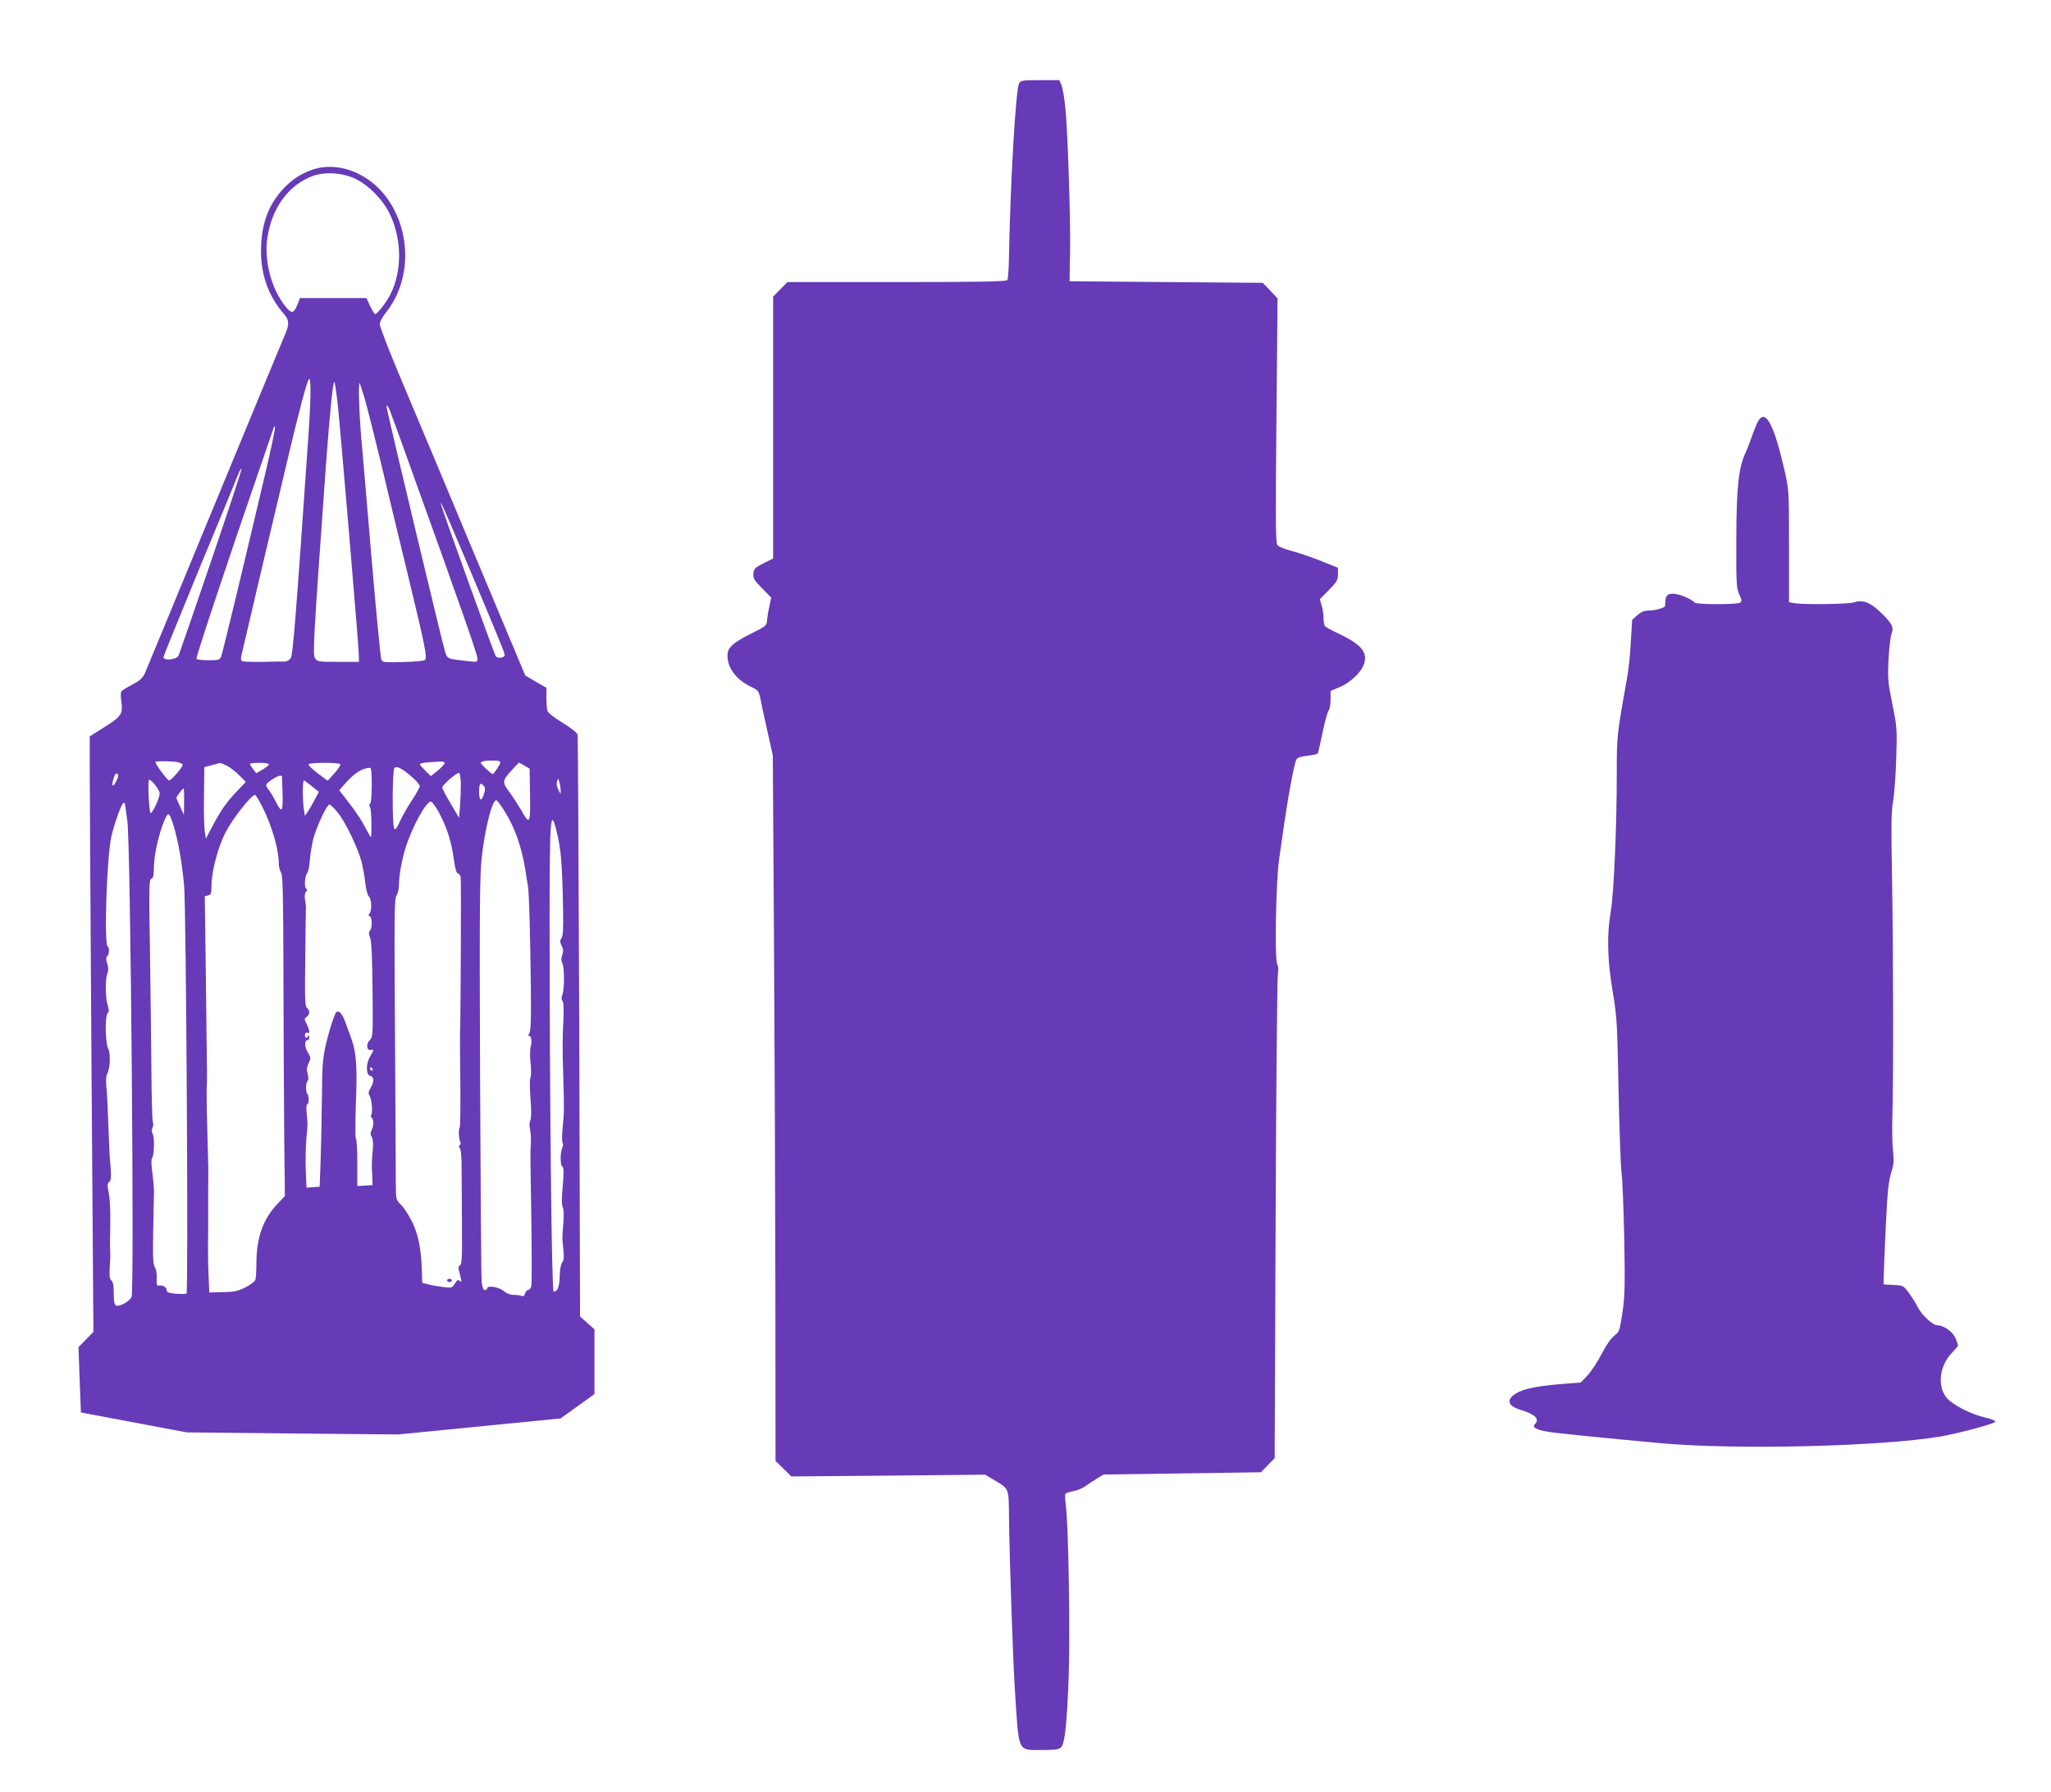
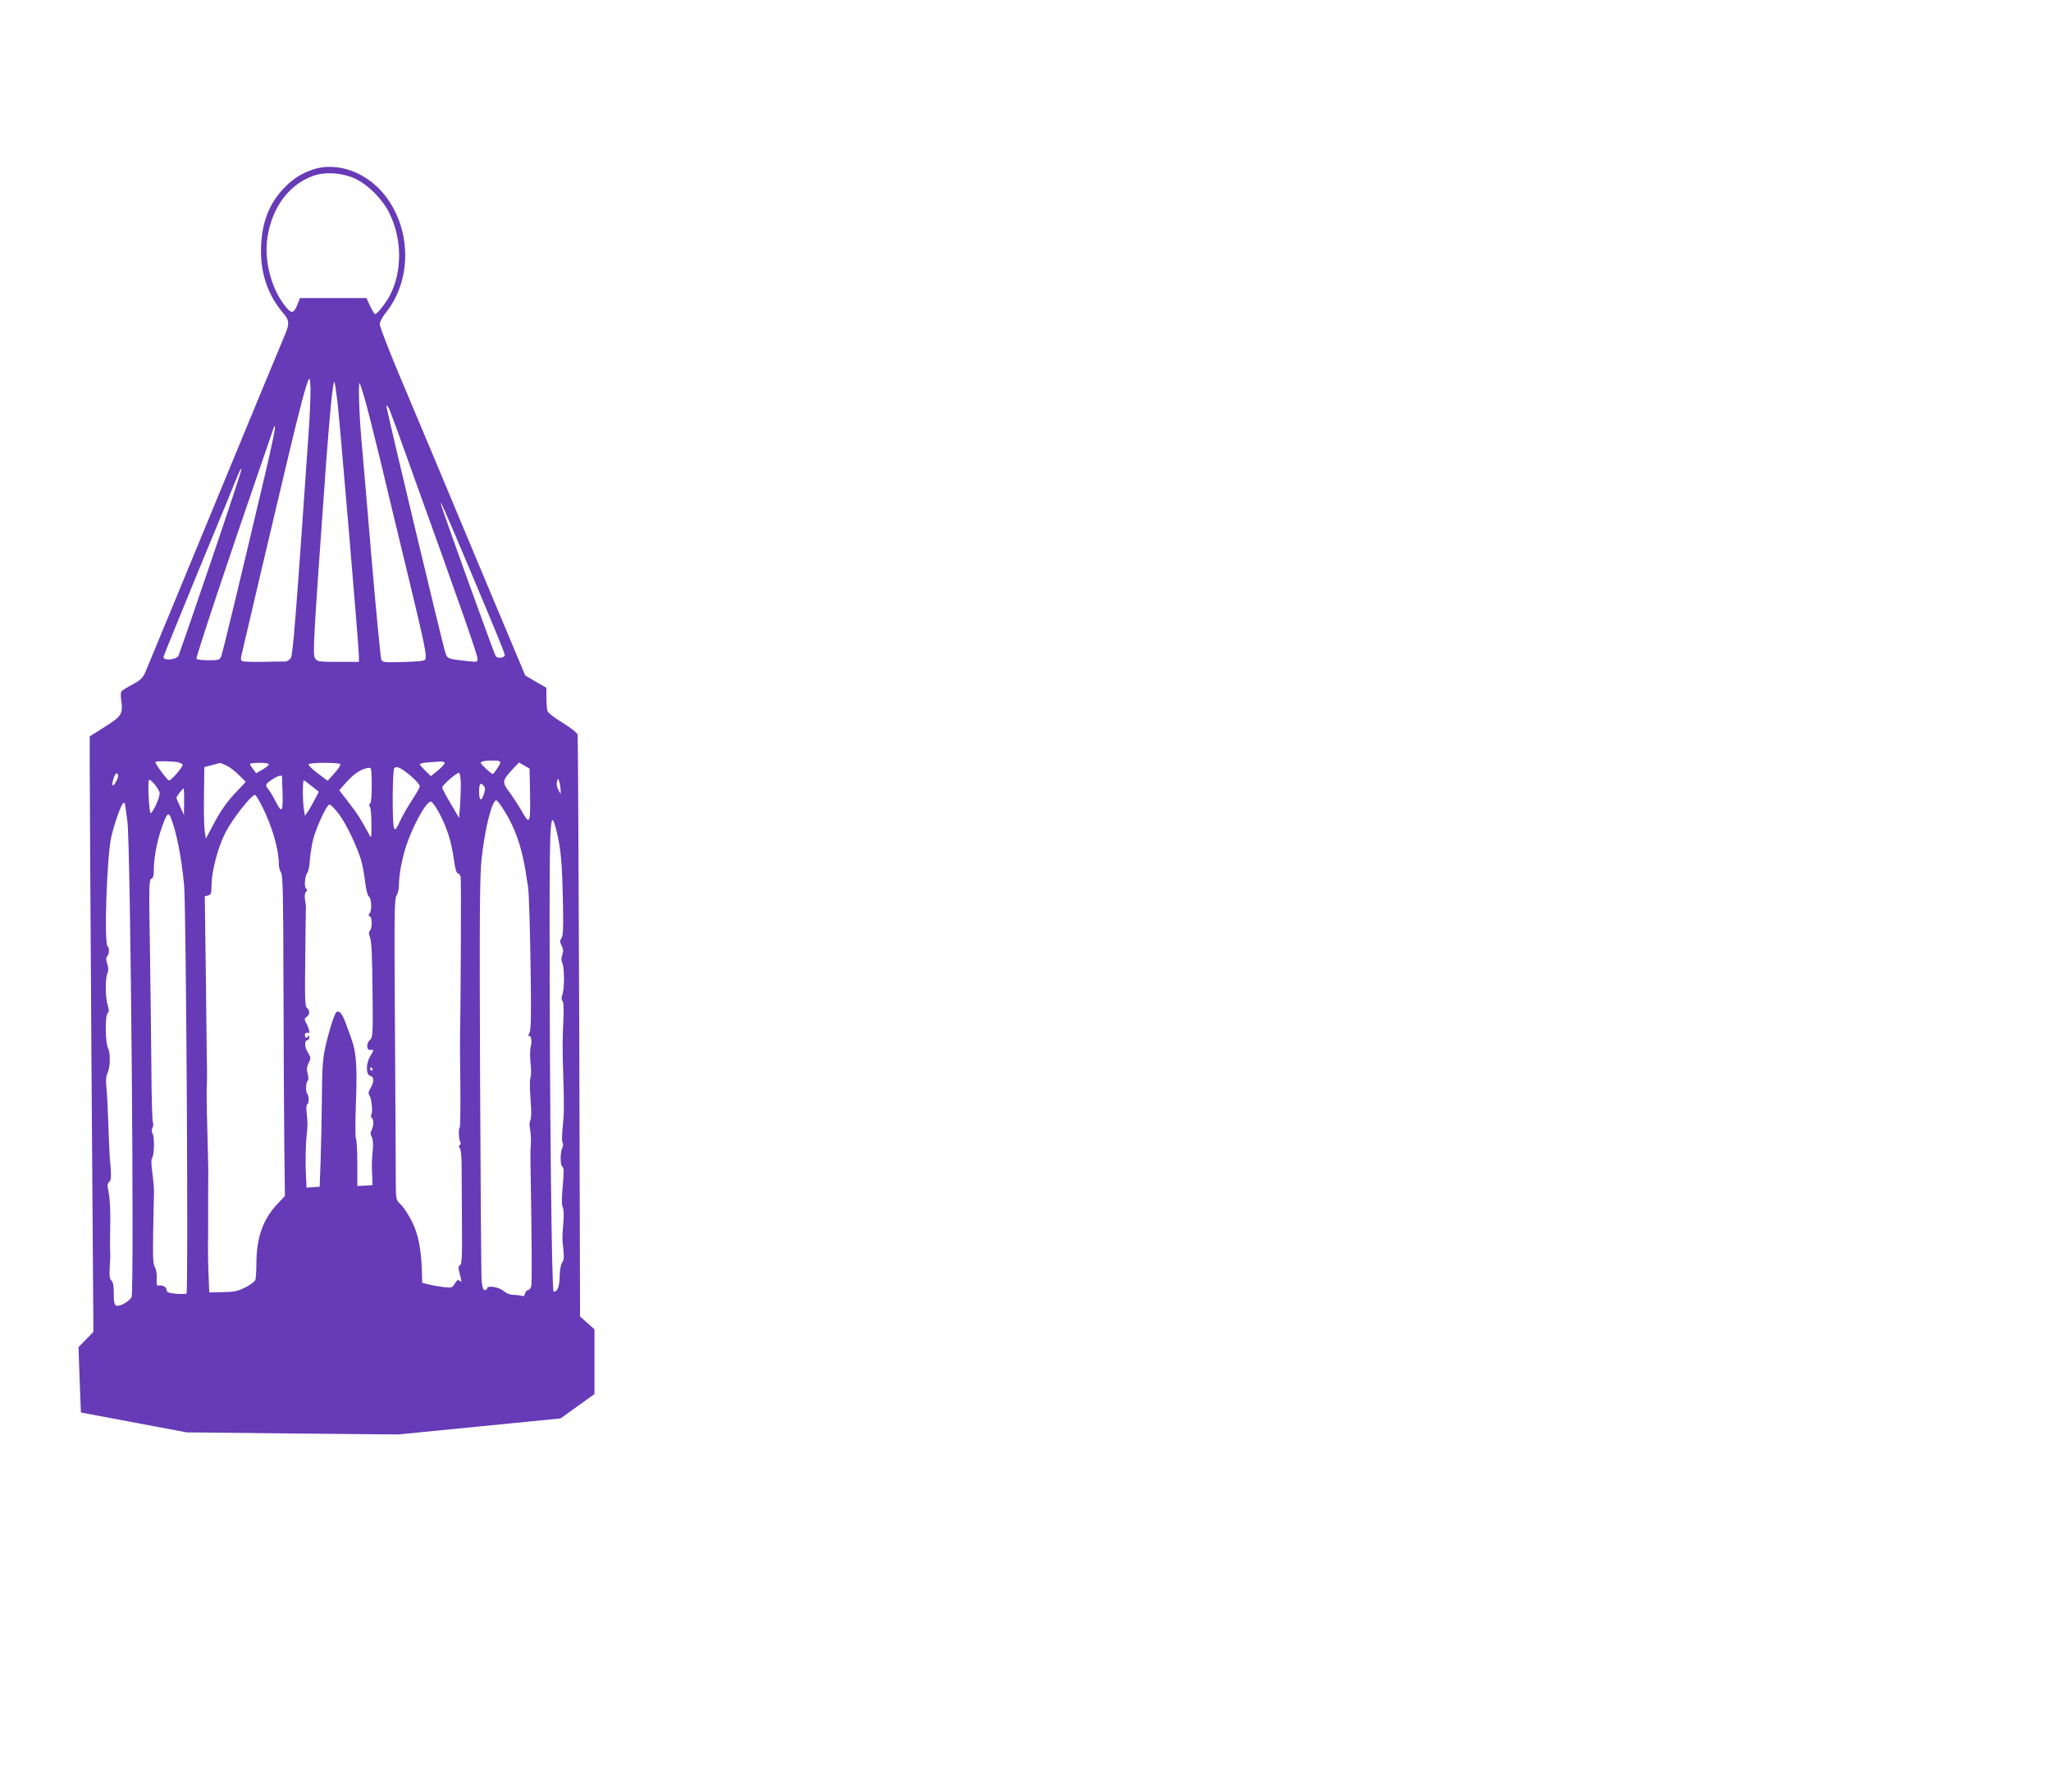
<svg xmlns="http://www.w3.org/2000/svg" version="1.0" width="1280pt" height="1118pt" viewBox="0 0 1280 1118" preserveAspectRatio="xMidYMid meet">
  <g transform="translate(0,1118) scale(0.1,-0.1)" fill="#673ab7" stroke="none">
-     <path d="M6360 10660 c-21 -40 -54 -607 -63 -1075 -1 -77 -6 -146 -10 -152 -6 -10 -156 -13 -691 -13 l-682 0 -44 -45 -45 -46 0 -817 0 -817 -60 -30 c-54 -27 -60 -34 -63 -64 -3 -30 4 -41 54 -92 l57 -58 -11 -53 c-7 -29 -13 -69 -15 -88 -2 -34 -6 -37 -96 -82 -120 -60 -151 -89 -151 -140 0 -76 56 -150 144 -192 50 -24 51 -26 63 -83 6 -32 26 -123 44 -203 l32 -145 7 -1105 c4 -608 8 -1598 9 -2200 l1 -1096 49 -48 50 -49 605 5 604 6 49 -29 c103 -61 98 -49 100 -238 5 -318 24 -877 38 -1096 24 -374 15 -355 164 -355 90 0 110 3 124 18 23 25 36 150 47 453 9 268 -2 946 -19 1061 -4 32 -5 61 -2 66 3 5 25 13 48 17 24 4 57 17 75 30 18 13 51 35 74 49 l41 25 491 7 491 7 43 44 43 44 6 1492 c3 821 10 1509 14 1530 5 25 3 47 -4 61 -17 31 -8 519 12 656 8 58 24 170 36 250 25 168 59 348 72 371 5 11 28 19 68 23 33 4 63 10 65 15 3 4 16 63 30 130 14 68 31 129 38 138 7 8 12 39 12 69 l0 53 56 23 c61 25 128 86 149 135 32 79 -9 131 -159 201 -41 19 -78 40 -82 46 -4 6 -8 28 -8 50 0 21 -5 56 -12 78 l-11 39 56 57 c50 51 57 62 57 98 l0 41 -102 41 c-57 23 -139 51 -183 63 -44 11 -86 28 -93 37 -11 14 -12 153 -6 779 l7 761 -46 49 -46 48 -603 5 -603 5 3 173 c4 208 -14 753 -29 907 -6 61 -17 125 -24 143 l-14 32 -120 0 c-110 0 -121 -2 -131 -20z" />
    <path d="M1946 10120 c-75 -27 -131 -65 -187 -128 -88 -99 -130 -220 -130 -377 -1 -152 48 -285 142 -393 34 -39 36 -64 8 -129 -11 -26 -208 -500 -436 -1053 -228 -553 -424 -1026 -435 -1052 -17 -39 -29 -51 -81 -79 -34 -18 -65 -37 -69 -43 -5 -6 -5 -30 -2 -53 13 -87 4 -102 -101 -168 l-95 -60 0 -200 c0 -110 5 -946 11 -1858 l12 -1658 -47 -48 -46 -47 7 -204 8 -204 330 -62 330 -62 660 -7 660 -6 507 50 506 50 106 76 106 76 0 202 0 202 -45 40 -45 40 -5 1805 c-4 993 -8 1814 -10 1825 -3 12 -39 41 -94 75 -53 32 -92 63 -95 75 -3 11 -6 48 -6 81 l0 62 -66 38 -66 39 -325 775 c-178 426 -382 914 -454 1083 -71 169 -129 319 -129 333 0 14 15 44 34 68 159 194 167 493 19 709 -113 166 -314 245 -477 187z m277 -58 c78 -39 163 -125 205 -208 81 -160 84 -363 7 -514 -25 -49 -81 -120 -94 -120 -4 0 -18 23 -31 50 l-23 50 -208 0 -207 0 -15 -39 c-23 -56 -36 -60 -70 -20 -91 107 -141 291 -118 437 29 189 134 330 286 385 78 27 186 19 268 -21z m-298 -1597 c-77 -1120 -97 -1371 -110 -1391 -8 -12 -24 -22 -37 -22 -13 0 -76 0 -140 -2 -65 -1 -122 1 -128 5 -5 3 -8 16 -5 28 21 94 229 975 289 1227 74 313 119 481 133 503 15 23 14 -119 -2 -348z m181 208 c15 -129 134 -1535 134 -1589 l0 -34 -130 0 c-123 0 -130 1 -144 23 -15 23 -11 100 68 1202 25 339 44 530 53 521 3 -2 11 -58 19 -123z m169 23 c14 -48 57 -217 95 -374 38 -158 116 -485 175 -727 110 -456 121 -512 108 -532 -5 -7 -54 -12 -137 -14 -125 -3 -129 -3 -137 18 -4 12 -31 289 -59 615 -27 326 -57 669 -65 761 -14 162 -20 355 -10 346 2 -3 16 -45 30 -93z m159 -80 c8 -19 71 -191 139 -383 296 -821 407 -1139 407 -1162 0 -23 -2 -23 -57 -17 -139 16 -131 12 -148 69 -21 73 -323 1334 -360 1505 -8 33 3 27 19 -12z m-774 -372 c-150 -637 -271 -1141 -280 -1161 -9 -21 -16 -23 -79 -23 -38 0 -72 4 -75 9 -5 8 200 624 408 1226 42 121 76 222 77 225 0 3 3 0 5 -6 3 -6 -23 -128 -56 -270z m-345 -573 c-107 -315 -198 -577 -201 -583 -16 -26 -94 -32 -94 -8 0 5 102 255 226 557 125 301 234 565 242 587 9 21 17 35 19 29 2 -5 -85 -267 -192 -582z m1588 24 c208 -494 247 -590 247 -602 0 -18 -44 -24 -56 -8 -9 12 -326 890 -341 945 -13 47 28 -46 150 -335z m219 -1275 c-3 -15 -41 -70 -47 -70 -9 0 -75 62 -75 70 0 10 38 16 90 14 24 0 34 -5 32 -14z m-2013 4 c17 -4 31 -11 31 -16 0 -16 -71 -98 -85 -98 -10 0 -85 100 -85 115 0 7 101 6 139 -1z m1666 -3 c3 -5 -15 -26 -40 -47 l-46 -37 -34 33 c-19 19 -35 37 -35 41 0 5 24 10 53 12 28 2 62 4 74 5 12 1 24 -2 28 -7z m-1357 -20 c20 -11 55 -38 76 -60 l40 -40 -55 -58 c-66 -69 -103 -123 -155 -222 l-39 -74 -7 43 c-4 24 -7 125 -5 223 l2 180 45 12 c25 7 49 13 53 14 4 0 24 -8 45 -18z m260 8 c-2 -6 -21 -20 -41 -32 l-38 -22 -19 25 c-11 14 -20 28 -20 33 0 4 27 7 61 7 38 0 59 -4 57 -11z m446 2 c3 -5 -13 -30 -37 -56 l-42 -47 -63 47 c-34 26 -60 51 -56 56 7 12 191 12 198 0z m1184 -190 c3 -185 -2 -192 -56 -95 -19 32 -52 83 -74 113 -46 61 -45 69 23 143 l38 40 33 -19 33 -19 3 -163z m-735 109 c26 -23 47 -48 47 -56 0 -7 -22 -46 -48 -86 -27 -40 -61 -100 -76 -133 -21 -46 -29 -56 -36 -45 -13 21 -12 361 1 377 14 16 47 0 112 -57z m-253 -49 c0 -66 -4 -112 -10 -116 -7 -4 -8 -11 -2 -18 6 -7 10 -55 10 -107 0 -95 0 -95 -16 -64 -51 94 -67 120 -123 193 l-62 80 33 37 c60 69 107 100 158 103 9 1 12 -27 12 -108z m-1595 23 c-23 -43 -32 -29 -15 22 9 26 15 33 23 25 8 -8 6 -21 -8 -47z m2151 -15 c0 -35 -2 -98 -5 -139 l-6 -74 -52 89 c-29 48 -53 94 -53 101 0 16 92 95 105 91 6 -2 10 -33 11 -68z m-1116 44 c0 -5 2 -47 3 -94 4 -123 -3 -137 -38 -69 -15 30 -36 66 -46 79 -26 32 -25 37 18 66 37 25 63 32 63 18z m-764 -99 c5 -21 -36 -116 -55 -128 -10 -6 -20 182 -12 206 5 15 60 -49 67 -78z m2503 16 l0 -25 -15 28 c-9 17 -12 36 -8 50 7 22 8 22 15 -3 4 -14 7 -36 8 -50z m-1553 24 l44 -35 -25 -47 c-13 -26 -33 -60 -43 -75 l-19 -28 -6 38 c-9 50 -9 183 -1 183 4 0 26 -16 50 -36z m1074 1 c9 -11 9 -22 0 -50 -16 -50 -30 -43 -30 15 0 51 8 61 30 35z m-1871 -97 l-1 -83 -23 50 c-13 28 -24 53 -24 56 -1 7 38 59 45 59 2 0 4 -37 3 -82z m487 -30 c61 -120 104 -269 104 -356 0 -21 6 -46 14 -57 11 -16 14 -137 15 -670 1 -357 3 -807 5 -999 l4 -349 -48 -51 c-90 -96 -130 -210 -130 -376 0 -41 -3 -84 -6 -95 -3 -11 -30 -32 -62 -48 -48 -24 -71 -29 -142 -30 l-84 -2 -4 100 c-3 55 -4 138 -4 185 1 47 1 114 1 150 0 77 0 321 1 335 0 6 -3 114 -6 240 -4 127 -5 248 -4 270 2 22 2 67 2 100 -1 33 -4 292 -7 576 l-7 516 21 6 c18 4 21 13 21 60 0 88 39 237 86 330 43 85 162 237 186 237 4 0 24 -33 44 -72z m1508 -22 c68 -106 110 -224 135 -376 5 -36 13 -81 16 -100 7 -42 14 -285 18 -633 2 -195 0 -265 -9 -283 -7 -14 -9 -22 -4 -19 14 9 22 -32 12 -67 -5 -19 -5 -62 -1 -101 5 -37 4 -78 0 -91 -6 -13 -5 -70 0 -135 6 -74 5 -119 -1 -131 -6 -12 -7 -34 -2 -57 4 -21 7 -60 5 -88 -4 -71 -4 -42 3 -473 3 -216 3 -404 0 -417 -4 -14 -13 -25 -20 -25 -8 0 -16 -10 -19 -21 -4 -15 -11 -20 -22 -15 -9 3 -32 6 -50 6 -21 0 -44 9 -63 25 -30 25 -102 36 -102 15 0 -5 -6 -10 -14 -10 -10 0 -16 16 -20 53 -3 28 -7 606 -10 1282 -4 1023 -2 1252 10 1360 21 194 69 376 94 360 6 -3 26 -30 44 -59z m-402 -21 c49 -93 75 -177 90 -285 8 -59 17 -90 25 -90 7 0 15 -10 18 -22 4 -18 0 -858 -4 -983 -1 -16 0 -153 2 -303 1 -151 0 -275 -4 -278 -9 -5 -6 -75 4 -91 4 -6 3 -15 -3 -18 -8 -5 -8 -11 0 -20 7 -8 11 -57 11 -122 0 -59 1 -219 2 -355 2 -201 -1 -249 -12 -253 -8 -3 -11 -14 -8 -28 20 -79 20 -82 7 -70 -11 10 -17 7 -31 -16 -16 -27 -21 -28 -66 -23 -26 3 -68 10 -93 16 l-45 11 -2 70 c-4 141 -23 236 -63 315 -21 41 -52 88 -69 104 -30 29 -30 29 -31 140 0 61 -2 483 -5 939 -5 735 -4 830 10 849 8 13 15 43 15 68 0 58 16 146 40 226 40 131 131 297 160 292 8 -2 32 -35 52 -73z m-1962 58 c1 -5 7 -53 15 -108 20 -139 44 -2935 26 -2969 -15 -28 -75 -61 -95 -53 -12 5 -16 22 -16 75 0 49 -4 73 -15 82 -11 9 -13 28 -10 84 3 39 4 82 3 96 -2 14 -2 88 0 165 2 84 -2 164 -9 199 -10 50 -10 61 2 70 14 11 15 37 4 156 -2 25 -6 119 -9 210 -3 91 -8 193 -12 226 -4 39 -2 69 5 83 19 35 22 127 6 158 -18 35 -21 203 -3 221 9 9 9 21 0 50 -15 49 -16 161 -2 198 8 19 7 37 -1 61 -8 26 -8 38 0 46 13 13 15 54 3 61 -24 14 -5 568 23 686 20 87 65 210 76 210 5 0 9 -3 9 -7z m1333 -60 c47 -62 115 -203 142 -295 8 -31 20 -91 24 -134 6 -46 15 -82 23 -88 17 -13 20 -86 5 -105 -9 -11 -9 -15 1 -18 15 -6 16 -75 1 -90 -9 -9 -8 -20 1 -45 9 -23 13 -122 15 -326 3 -281 2 -294 -17 -312 -24 -22 -21 -66 5 -62 22 4 21 0 -3 -40 -27 -45 -27 -114 0 -121 25 -6 26 -35 3 -76 -14 -24 -16 -34 -6 -49 13 -22 20 -103 10 -119 -4 -6 -3 -14 3 -18 13 -8 13 -51 -1 -77 -8 -15 -8 -26 1 -43 8 -14 10 -45 6 -86 -6 -71 -7 -80 -3 -159 l2 -55 -47 -3 -48 -3 0 143 c0 79 -4 148 -9 154 -4 5 -4 102 0 219 9 219 3 317 -26 397 -9 24 -25 69 -36 100 -21 59 -41 84 -58 74 -13 -9 -47 -114 -71 -221 -16 -73 -20 -132 -21 -315 -1 -124 -5 -299 -8 -390 l-6 -165 -41 -3 -41 -3 -5 113 c-2 62 0 149 4 193 9 94 9 85 2 158 -4 34 -2 57 4 57 11 0 11 55 -1 66 -10 11 -9 68 3 80 6 6 6 22 0 43 -7 26 -6 42 6 67 15 32 15 35 -6 69 -21 34 -21 75 1 75 5 0 9 8 9 18 0 13 -2 14 -9 3 -6 -9 -11 -10 -15 -2 -9 14 2 33 15 26 14 -9 11 19 -7 55 -16 31 -16 34 0 45 20 15 21 39 2 55 -13 10 -14 58 -11 308 1 163 4 304 4 312 1 8 -1 32 -5 53 -4 23 -2 43 5 51 8 10 9 16 2 21 -14 8 -9 78 6 97 7 8 15 45 17 84 3 38 13 96 21 129 21 78 85 215 101 215 7 0 33 -26 57 -57z m-1045 -30 c34 -87 66 -251 81 -418 13 -142 27 -2540 15 -2547 -5 -3 -35 -3 -66 -1 -47 5 -58 9 -58 24 0 18 -27 32 -51 27 -11 -2 -13 9 -11 44 2 28 -3 56 -11 70 -12 18 -14 64 -11 223 2 110 4 218 5 240 1 22 -4 78 -10 124 -7 52 -8 88 -2 95 14 16 16 128 4 151 -8 13 -8 26 -1 38 5 10 6 26 2 35 -4 9 -8 152 -9 317 -1 165 -6 501 -9 748 -7 401 -6 448 8 453 12 5 16 20 16 58 0 88 28 215 67 309 19 44 27 46 41 10z m2405 -78 c28 -112 36 -200 41 -490 2 -119 0 -165 -10 -179 -11 -16 -10 -24 1 -47 11 -21 12 -34 4 -57 -7 -22 -7 -37 0 -51 14 -25 14 -161 1 -197 -7 -18 -7 -30 0 -40 8 -8 9 -50 6 -121 -6 -113 -6 -187 -1 -338 6 -196 6 -243 -3 -325 -5 -47 -6 -92 -1 -100 4 -8 4 -21 -1 -30 -14 -27 -15 -111 -1 -119 10 -7 11 -31 3 -122 -7 -77 -7 -119 0 -132 6 -12 8 -50 4 -96 -8 -97 -8 -95 0 -169 5 -46 3 -66 -7 -79 -8 -9 -15 -44 -16 -85 -2 -68 -13 -98 -38 -98 -12 0 -25 1185 -25 2330 0 626 6 696 43 545z m-1148 -1485 c3 -5 1 -10 -4 -10 -6 0 -11 5 -11 10 0 6 2 10 4 10 3 0 8 -4 11 -10z" />
-     <path d="M2790 3190 c0 -5 7 -10 15 -10 8 0 15 5 15 10 0 6 -7 10 -15 10 -8 0 -15 -4 -15 -10z" />
-     <path d="M10975 8557 c-8 -13 -26 -55 -39 -93 -13 -38 -33 -90 -45 -115 -41 -92 -54 -212 -55 -534 -1 -277 1 -304 18 -343 17 -37 18 -45 5 -53 -20 -12 -276 -12 -284 1 -10 16 -76 47 -115 53 -44 8 -64 -4 -66 -40 -1 -15 -3 -31 -3 -35 -2 -11 -63 -28 -102 -28 -28 0 -47 -8 -71 -29 l-32 -29 -8 -133 c-3 -74 -14 -172 -22 -219 -66 -370 -66 -372 -66 -608 0 -339 -18 -742 -37 -857 -26 -147 -22 -306 12 -505 26 -155 28 -192 36 -605 5 -242 13 -478 19 -525 6 -47 13 -236 17 -421 5 -291 3 -351 -12 -452 -17 -112 -19 -118 -51 -142 -20 -16 -51 -60 -79 -115 -26 -49 -65 -109 -88 -133 l-42 -44 -90 -7 c-154 -11 -248 -28 -297 -52 -80 -40 -76 -85 10 -111 95 -29 123 -58 90 -91 -21 -21 21 -39 117 -51 88 -11 349 -37 675 -67 466 -42 1372 -20 1738 42 108 18 329 77 343 91 7 7 -15 16 -63 28 -90 21 -198 77 -237 120 -61 70 -49 196 25 277 24 26 44 49 44 52 0 3 -7 23 -15 44 -17 41 -74 82 -114 82 -28 0 -98 64 -123 114 -11 23 -36 62 -55 88 -34 46 -35 47 -96 50 l-62 3 1 50 c0 28 6 169 13 315 10 214 17 277 33 330 17 54 19 75 12 140 -5 41 -6 136 -4 210 7 204 6 1033 -2 1487 -6 326 -5 417 6 480 8 43 17 164 20 269 6 185 5 196 -24 340 -28 138 -30 159 -24 279 4 72 12 144 19 161 16 40 2 67 -77 141 -61 57 -106 72 -159 54 -33 -11 -307 -15 -369 -5 l-35 6 0 351 c0 348 -1 353 -28 472 -65 282 -116 381 -162 312z" />
  </g>
</svg>